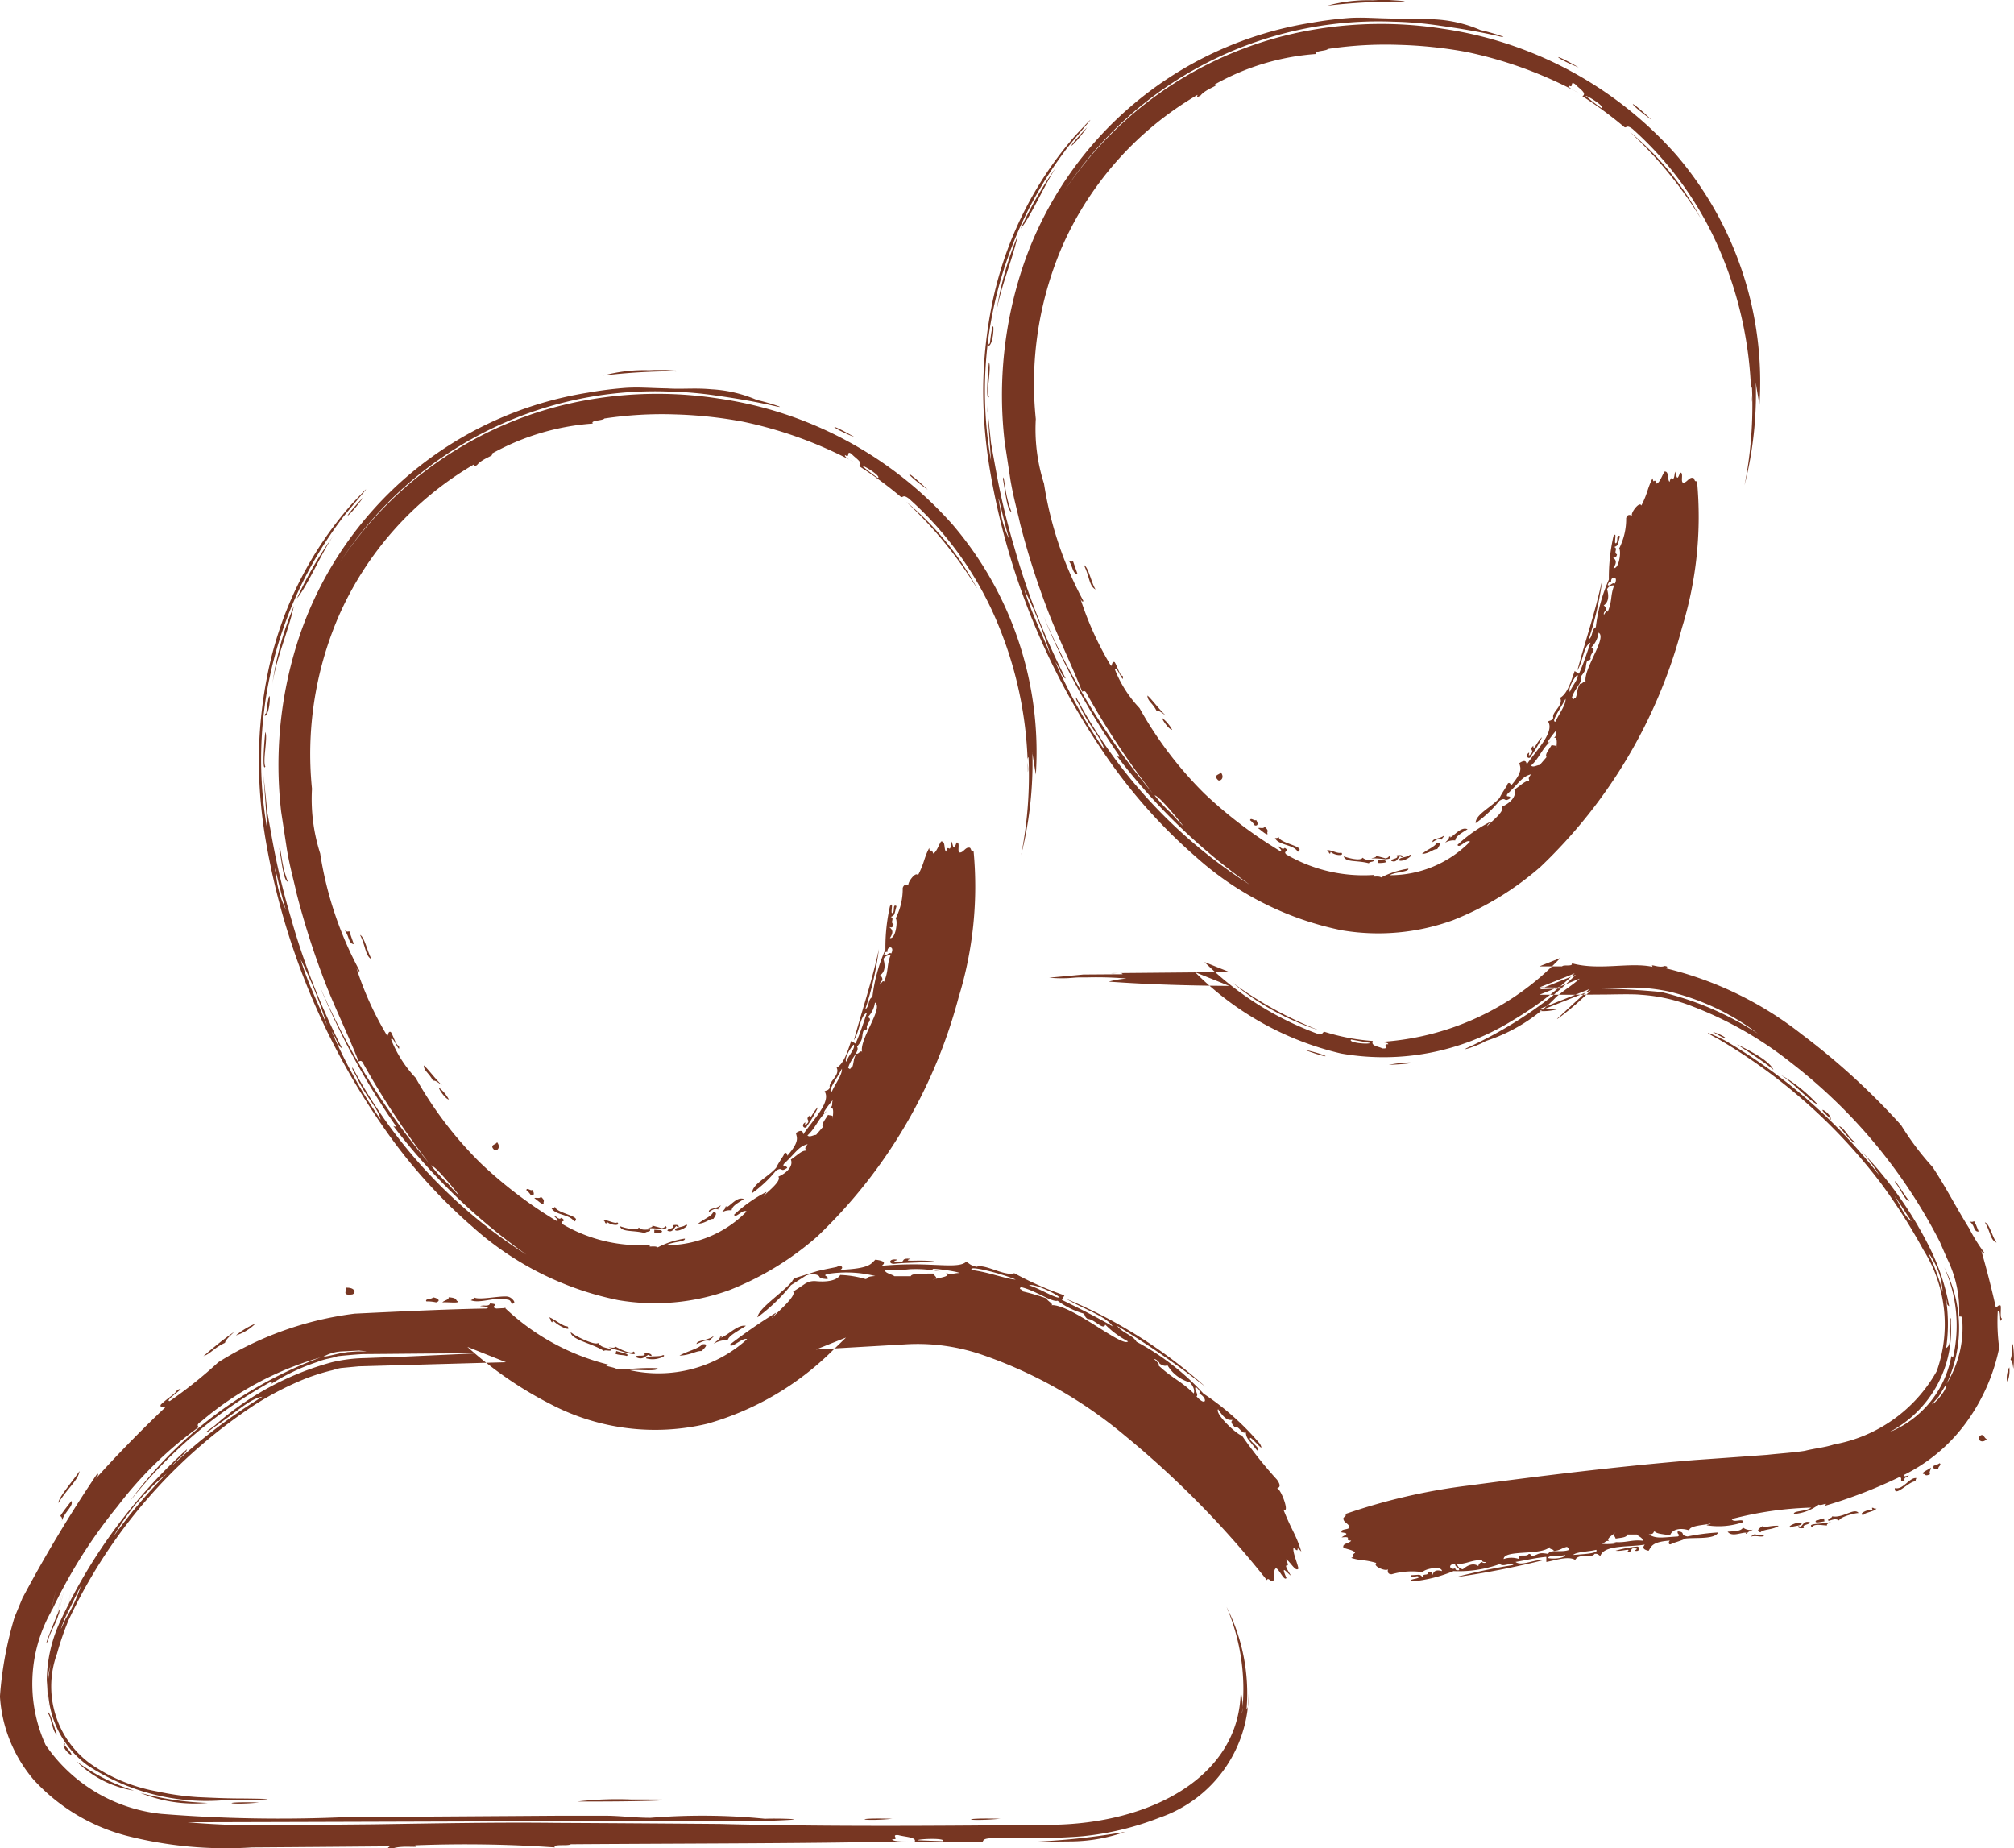
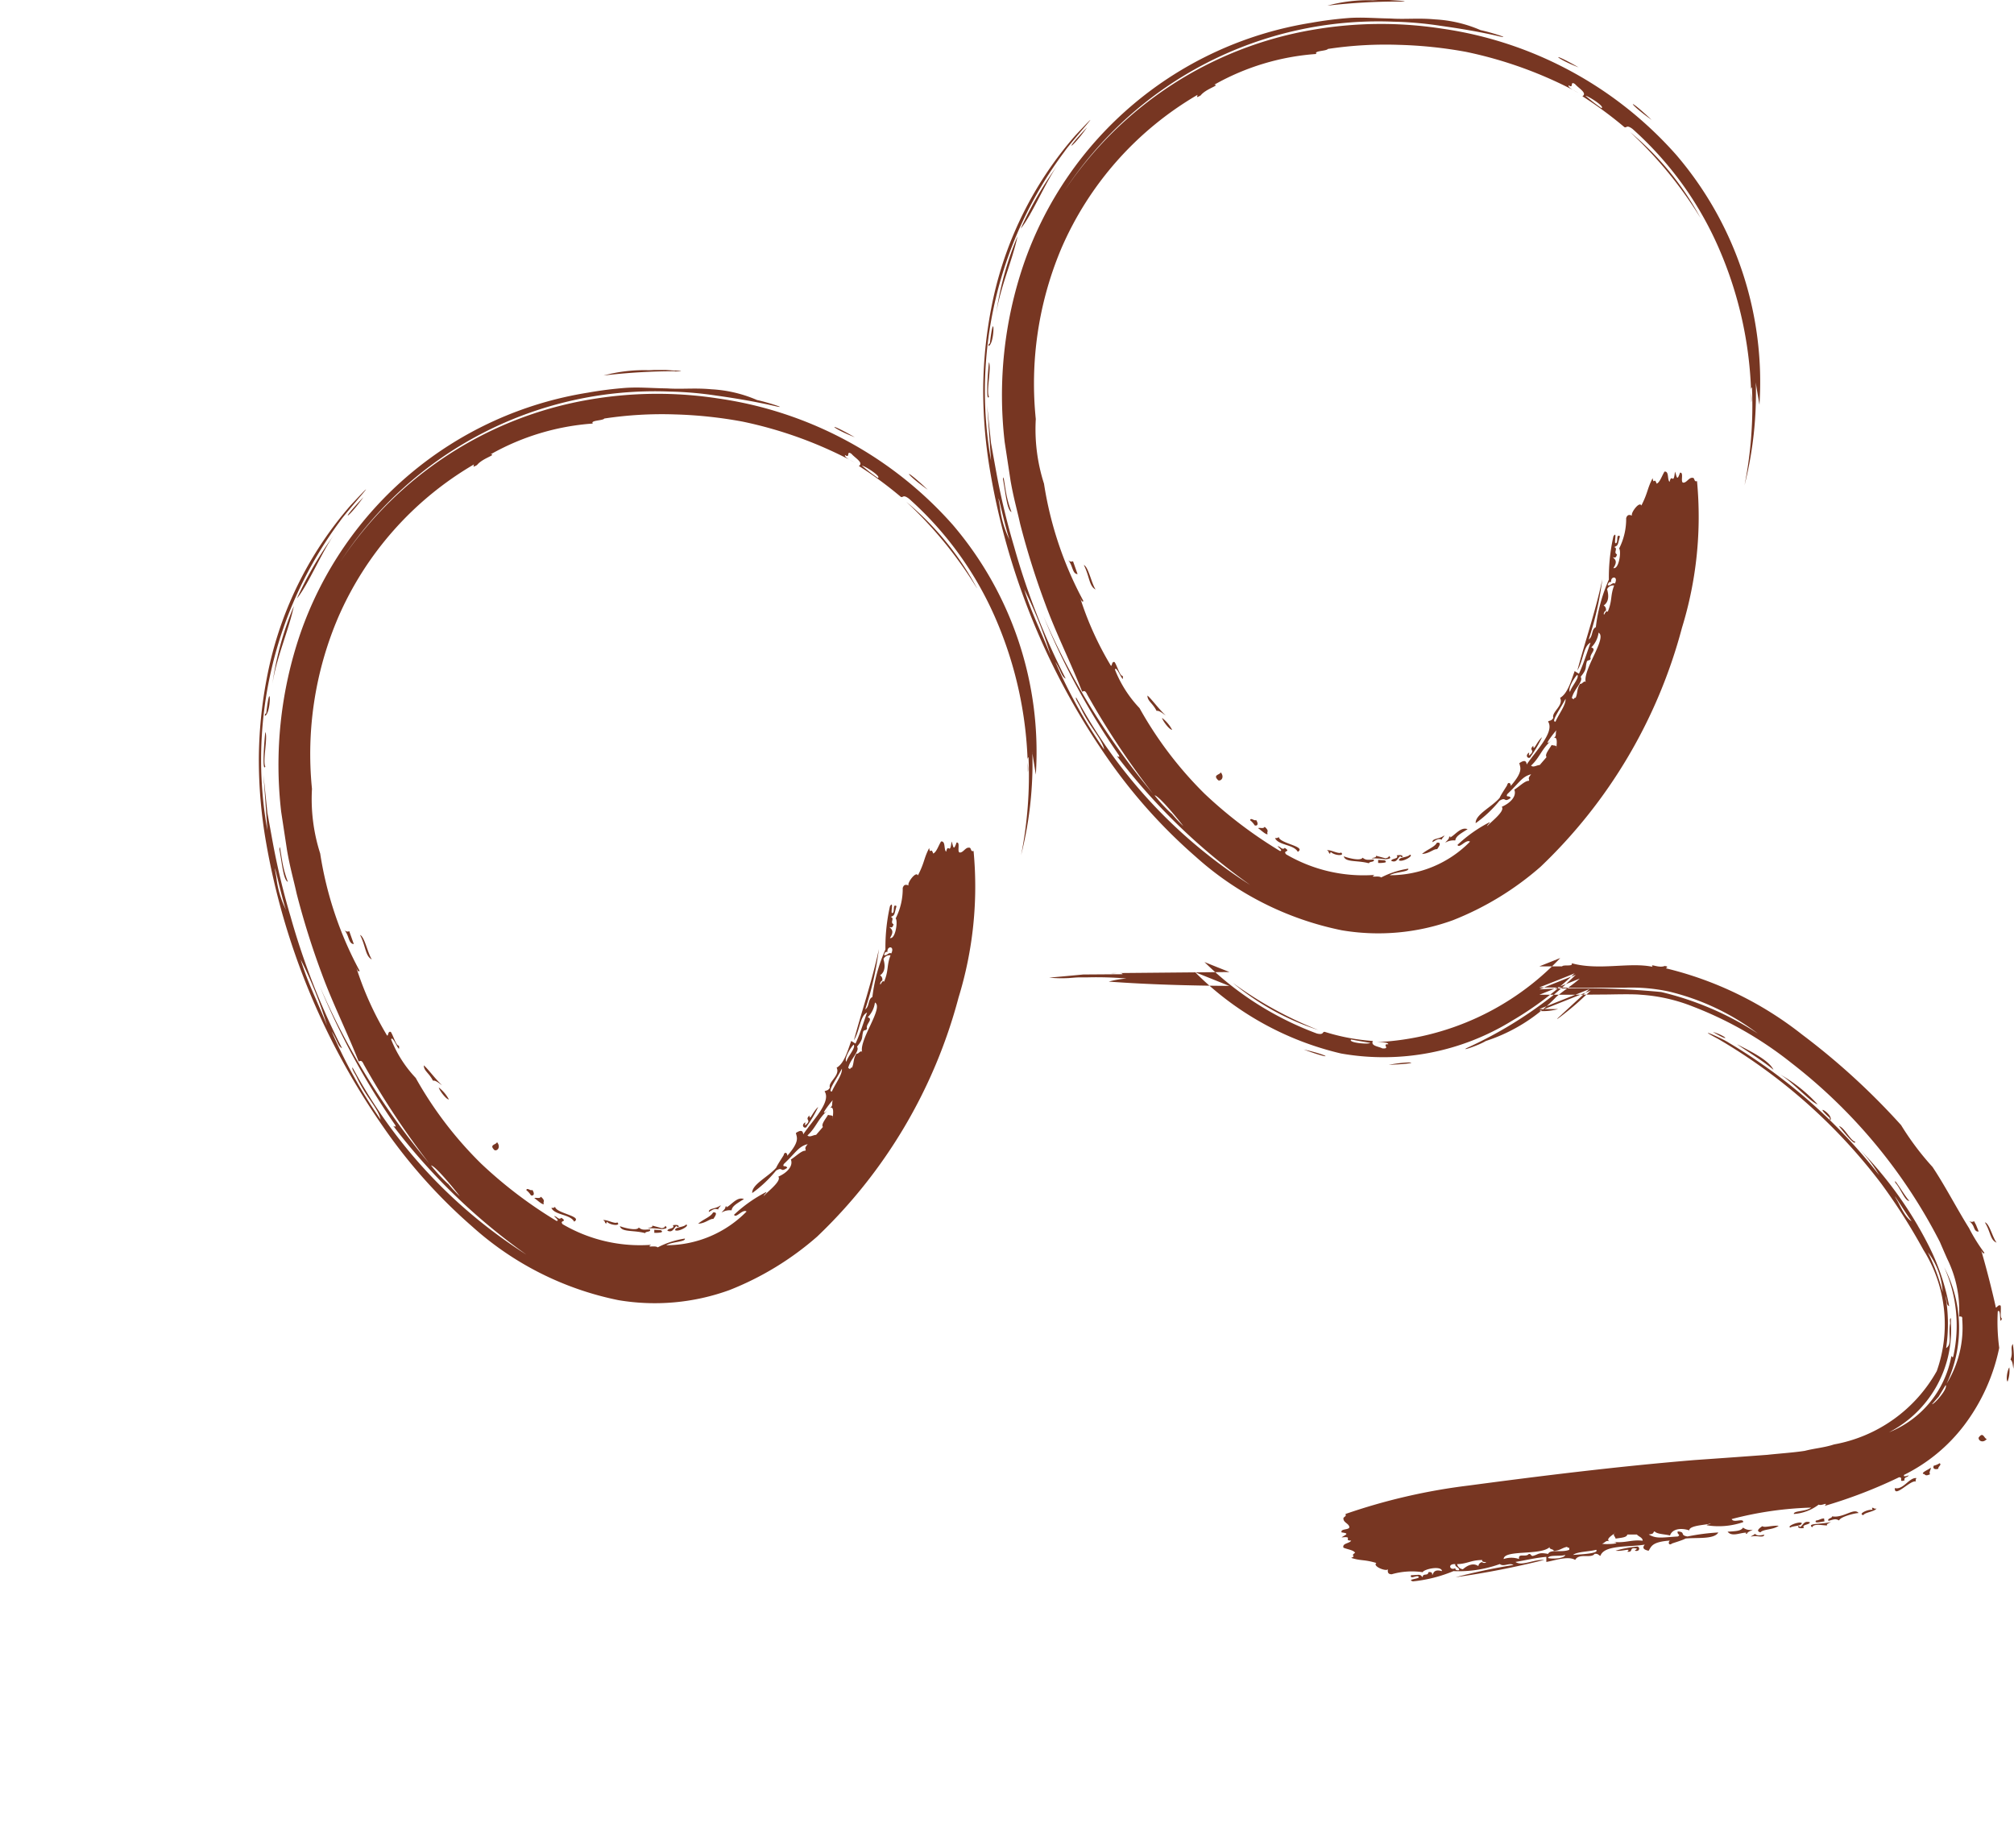
<svg xmlns="http://www.w3.org/2000/svg" width="44.15" height="40.519" viewBox="0 0 44.15 40.519">
  <defs>
    <clipPath id="clip-path">
      <rect id="Rectangle_1354" data-name="Rectangle 1354" width="44.15" height="40.519" fill="none" />
    </clipPath>
  </defs>
  <g id="Group_3257" data-name="Group 3257" clip-path="url(#clip-path)">
    <path id="Path_11219" data-name="Path 11219" d="M11.765,3.81c.2,0,.148-.009.021-.019-.064,0-.148-.009-.232-.013l-.12,0-.037,0-.073,0-.129.006A3.4,3.4,0,0,0,10.2,3.9a13.315,13.315,0,0,1,1.561-.094M4.3,7.381c-.258.348-.586,1.129-.822,1.406A8.151,8.151,0,0,1,4.3,7.381m.636-.814c-.339.477-.563.59,0,0M2.775,11.362c0-.049.017-.054.03-.054.1-.859.12.009-.03.054m.011.354c.058.125-.064.636,0,.758-.082.144-.013-.691,0-.758M3.28,15c-.1-.039-.129-.414-.187-.719.013-.086.011-.045.062.26A2.338,2.338,0,0,0,3.28,15M15.707,5.253c-.517-.2-.67-.384,0,0m1.6,1.151c-.53-.376-.567-.537,0,0m1.074,2.154A8.992,8.992,0,0,0,16.837,6.67a6.353,6.353,0,0,1,1.546,1.887M4.525,16.06a.081.081,0,0,0,.1.021l.1.283c-.116-.006-.1-.178-.2-.3m.337.1c.1.039.167.4.258.537-.146-.075-.129-.283-.258-.537m4.03,5.894c-.019.041-.15-.086-.21-.125.041-.019.116.021.144-.03.118.1.032.112.067.155m-.286-.187a.421.421,0,0,0-.1-.112c.011-.069.1.028.131-.006.049.069.047.142-.034.118M6.26,19.023c.09.075.245.292.4.436-.069-.045-.14-.112-.2-.1-.086-.172-.2-.213-.2-.333m2.8,3.122c.032,0,.062,0,.077-.028.013.148.616.208.419.329-.092-.167-.419-.137-.5-.3M6.588,19.508a.821.821,0,0,1,.221.262c-.062,0-.21-.2-.221-.262M7.81,20.882c-.131-.125.039-.116.054-.176.09.11.006.2-.054.176m2.748,1.666c.071.03.376.114.414.03.073.056.1.049.245.041.03.064-.1.037-.105.082-.26-.071-.513-.015-.554-.152m-.3-.056c-.045-.024-.013-.054-.069-.075.069-.026.258.09.311.047.094.082-.148.071-.228-.015Zm1.054.2,0-.067.15.011c-.028,0,.045.009.009.045a.575.575,0,0,1-.163.011m.7-.18c.1.017-.17.174-.24.122,0-.075.185-.056.24-.122m-.163.049c-.034.006-.041-.006-.045-.019-.062.039-.077.157-.2.105,0-.058.18-.039.118-.12.084-.015.131-.006.131.034m.758-.172c-.079-.011-.163.094-.333.105.11-.1.275-.148.326-.247.127-.017.028.107.006.142m2.051-2.025c-.045.067-.144-.024-.037-.092.009.017-.013.047,0,.064.163-.127-.026-.105.094-.215,0,.144.073-.088.191-.187a2.667,2.667,0,0,1-.253.429M19.6,12.156a8.291,8.291,0,0,1-.247,2.259,9,9,0,0,0,.163-2.145c-.049.009.009.23-.015.324a8.572,8.572,0,0,0-.726-3.41A7.513,7.513,0,0,0,16.895,6.6c-.142-.105-.125-.011-.18-.041a8.574,8.574,0,0,0-.919-.676c.114-.069-.082-.174-.161-.266-.125-.086-.017.11-.142.026-.015.047.1.107.219.167a9.1,9.1,0,0,0-2.467-.9,9.537,9.537,0,0,0-1.479-.157,8.429,8.429,0,0,0-1.55.09c-.028.049-.316.037-.251.11a5.31,5.31,0,0,0-2.239.674c.135.011-.18.084-.3.236-.118.067-.064.017-.069-.013A7.21,7.21,0,0,0,4.373,9.225a7.624,7.624,0,0,0-.565,3.736,3.912,3.912,0,0,0,.18,1.417,7.973,7.973,0,0,0,.865,2.574c-.03.032-.052-.021-.075-.079a7.016,7.016,0,0,0,.659,1.467c.052.1.021-.084.1-.049.058.088.116.309.176.3.039.236-.137-.251-.17-.137a2.662,2.662,0,0,0,.539.844,8.357,8.357,0,0,0,1.434,1.879,9.671,9.671,0,0,0,1.653,1.256c.105,0-.155-.161,0-.086.064.056.086.037.105.017.15.1-.054.047.03.142a3.359,3.359,0,0,0,1.939.451c-.12.073.086.006.144.056a1.926,1.926,0,0,1,.595-.193c.024.073-.286.069-.408.146a2.467,2.467,0,0,0,1.761-.739c-.086-.062-.234.161-.275.071a3.066,3.066,0,0,1,.709-.5c.006.026-.067.064-.049.09-.006-.037.4-.322.311-.425.208-.092.329-.243.275-.376.105-.064.236-.2.32-.193.021-.052-.045-.03.049-.144-.2.049-.256.183-.524.436-.037.086.047.013.075.084-.163.114-.084-.036-.245.06a2.7,2.7,0,0,1-.522.492c-.011-.191.354-.354.526-.556.03-.075.174-.283.165-.281.017-.075.084-.047.077.021.279-.32.21-.4.189-.5.107-.073.155-.056.161.03.2-.3.621-.713.468-.943.039-.028.069-.006.116-.079-.045-.127.234-.273.148-.44.17-.092.251-.4.32-.586l.094.058c.112-.247.172-.453.253-.681-.157.075-.155.393-.288.608.183-.679.391-1.269.548-2a7.049,7.049,0,0,1-.3,1.323c.1-.069.054-.223.157-.271a3.625,3.625,0,0,1,.286-1.044,4.084,4.084,0,0,1,.1-.949c.086-.127.013.135.043.152.077.009,0-.217.1-.152-.054.193-.034.2-.127.236.094.032-.024.12.062.161-.021.092-.058.069-.092.062.049.047.112.09.013.24.125.032.178-.384.125-.429a1.426,1.426,0,0,0,.155-.668c.028-.088.079-.073.133-.054-.054-.034.157-.329.2-.221.15-.29.125-.365.247-.6.026.159.036-.037.088.12.071-.026.116-.174.172-.264.105-.015.056.176.112.225.047-.206.084.092.118-.225.039.084.037.24.11.024.09-.017.006.2.067.217.077.011.127-.116.206-.105.056-.009.028.1.1.071a8.271,8.271,0,0,1-.329,3.214,11.185,11.185,0,0,1-3.1,5.241,6.564,6.564,0,0,1-1.922,1.172,4.792,4.792,0,0,1-2.435.221,6.806,6.806,0,0,1-3.2-1.61,11.741,11.741,0,0,1-1.971-2.212A15.56,15.56,0,0,1,2.8,14.125a10.583,10.583,0,0,1-.157-1.832,9.738,9.738,0,0,1,.221-1.986,8.031,8.031,0,0,1,1.8-3.571c.805-.859-.11.161-.24.356a8.762,8.762,0,0,0-1.593,6.779c-.028-.408-.054-.775-.086-1.213.03.286.058.56.086.829.043.236.084.468.127.7a15.762,15.762,0,0,0,.38,1.572,15.629,15.629,0,0,0,1.129,2.888c-.09-.041-.1-.17-.228-.369a11.154,11.154,0,0,0,1.074,1.935c-.052-.251-.322-.49-.53-.943-.039-.075-.11-.176-.086-.2l.105.189A11.039,11.039,0,0,0,8.51,23.173,13.409,13.409,0,0,1,5.59,20.35c.037.017.069.032.039-.024a16.138,16.138,0,0,1-1.651-3.04,15.915,15.915,0,0,0,2.4,3.886A17.569,17.569,0,0,1,4.942,19c-.045-.1-.075-.075-.11-.062-.256-.648-.569-1.273-.8-1.9a17.382,17.382,0,0,1-.56-1.78c-.071-.322-.14-.548-.21-.945l-.129-.848a8.9,8.9,0,0,1,.417-3.9,8,8,0,0,1,6.3-5.288,8.3,8.3,0,0,1,.848-.107c.3-.017.515.006.9.013.322.021.6-.015.968.019a2.9,2.9,0,0,1,1,.236c.2.041.666.189.436.142-.436-.1-.885-.178-1.318-.238a7.966,7.966,0,0,0-1.037-.09,8.229,8.229,0,0,0-7.21,3.719A8.207,8.207,0,0,1,9.874,4.431a8.787,8.787,0,0,1,2.851-.026,8.46,8.46,0,0,1,5.132,2.77,7.665,7.665,0,0,1,1.819,5.475c-.06-.371-.06-.369-.079-.494M3.026,14.892a2.134,2.134,0,0,0,.213.724c-.094-.245-.326-1.34-.213-.724m1.11,3.253A8.938,8.938,0,0,0,3.559,16.7c.165.541.365.91.578,1.449m2.65,3.463a3.2,3.2,0,0,0,.26.279c-.039-.058-.532-.672-.629-.674a3.509,3.509,0,0,0,.369.4M16.212,6.146c.09-.03-.309-.279-.348-.268.161.129.127.11.348.268M14.67,20.56c.049.049.127-.013.189-.013l.15-.174c-.045-.054.054-.167.112-.266.049.024.129-.009.1.086.013-.118.037-.292-.069-.232.09-.045.043-.1.073-.176-.043.041-.341.425-.1.213-.236.206-.256.376-.457.563m1.2-1.827c-.071-.279.481-.977.281-1.089a.56.56,0,0,1-.159.324c.137.039-.056.155-.013.249-.03.052-.054.017-.084.058-.043.144.013.155-.137.337.069.1-.15.273-.193.466l.039.026c.015-.024.03-.045.043-.028.052-.116.019-.183.1-.313.039.024.092-.09.127-.03m-.447.361c-.09.183-.335.517-.219.5.067-.159.232-.369.219-.5m.258-.526c-.069.062-.219.318-.159.374.021-.105.213-.309.159-.374m.825-2c.082-.174-.1-.167-.084-.034-.028,0-.054-.006-.075.067.056.034.1-.069.159-.032m-.238.681c.028-.047.052-.094.079-.062.105-.245.054-.352.142-.578a.147.147,0,0,0-.155.082c.028.1.058.268-.075.356a.106.106,0,0,1,.047.12c-.019-.009-.06.06-.039.082M3.411,8.955c-.116.545-.384,1.125-.472,1.718a6.8,6.8,0,0,1,.472-1.718m8.144,13.587c.062.052.006.064-.086.071a1.648,1.648,0,0,0-.3-.019c.032-.019.114-.013.1-.058l.193.052c-.013.011.09,0,.088-.045m1.327-.4c.112-.039.245-.253.4-.189-.18.112-.256.157-.271.247a.347.347,0,0,0-.219.049c.03-.043.092-.082.084-.129.047-.019.032.009.011.021m-.116-.052c0,.032-.056.058-.052.092-.082-.024-.1-.009-.206.056-.009-.088.152-.062.258-.148" transform="translate(3.031 4.332)" fill="#773622" fill-rule="evenodd" />
-     <path id="Path_11220" data-name="Path 11220" d="M14.469,24.728c.554-.021-.266-.021-.631-.021a7.489,7.489,0,0,0-1.185.045c.5,0,1.29,0,1.816-.024m-9.913.054a3.126,3.126,0,0,1-1.475-.219,6.375,6.375,0,0,0,1.475.219m1.127-.009c-.67.067-.932-.026,0,0M1.412,23.467c.024.026.011.036,0,.045.4.438-.116.086,0-.045m-.157-.18c-.107-.043-.129-.412-.215-.479.041-.107.183.442.215.479m.039-2.751c.019.024.011.073-.017.142.037-.176.077-.352.127-.56l-.129.56c-.041.157-.193.4-.225.554-.107.183.1-.316.2-.567l.125-.548c-.047.2-.088.374-.125.548a.413.413,0,0,0,.045-.129m18.264,4.593c-.668.067-.932-.026,0,0m2.37,0c-.775.069-.932-.026,0,0m2.735.288a3.64,3.64,0,0,1-1.14.208c-.526.006-1.125.011-1.8.019a15.407,15.407,0,0,0,2.944-.228M1.356,18.6c.013-.054,0-.088-.034-.107.073-.116.161-.221.243-.331.056.112-.144.23-.208.438m-.077-.393c0-.122.339-.509.464-.7-.028.2-.251.361-.464.7m8.769-4.419c.011.047-.249.009-.35.021.03-.043.148-.056.137-.112.223.015.131.075.213.09m-.49.021a.879.879,0,0,0-.21-.021c-.049-.062.14-.045.14-.09.12.021.18.079.071.112m-5.1,1.181a7.308,7.308,0,0,1,.674-.535c-.082.084-.191.174-.2.24-.251.116-.324.247-.479.294m5.864-1.226c.039-.017.075-.037.071-.067.09.069.511-.024.7-.017H11.1a.186.186,0,0,1,.127.054c.06.056.071.1-.006.107a.449.449,0,0,0-.034-.062.059.059,0,0,0-.034-.024l-.062-.013c-.234-.056-.573.1-.769.021m-5.149.771a1.694,1.694,0,0,1,.427-.258,1.051,1.051,0,0,1-.427.258m2.555-.9c-.262.037-.1-.1-.148-.146.206-.011.232.112.148.146m4.784.829c.086.082.535.3.6.236.069.086.1.09.283.135.024.073-.135,0-.152.041-.275-.174-.721-.243-.732-.412m-.408-.215c-.052-.047-.006-.062-.077-.114.09.011.329.217.412.2.12.135-.213-.006-.309-.127Zm1.391.689.017-.062c.105.037.307.06.23.11-.107-.032-.133-.009-.247-.047m1.039.026c.067.011-.006.052-.09.073a.5.5,0,0,1-.277,0c-.013-.069.3-.024.367-.071m-.249.017c-.049,0-.054-.015-.054-.028-.086.026-.137.137-.3.049.015-.056.26.015.193-.084.107,0,.165.021.161.062m1.091-.105c-.107-.009-.243.092-.479.1.174-.1.408-.146.5-.247.178-.028.021.114-.017.144M19.6,12.963c-.122.006-.122-.125.071-.09-.015.019-.071.024-.071.045.324.043.086-.09.359-.064-.217.079.228.009.526.058-.348.03-.683.024-.885.052m7.627,9.847a4.579,4.579,0,0,0-.339-2.328,4.18,4.18,0,0,1,.44,2.235c.045,0,.052-.225.045-.326a2.892,2.892,0,0,1-1.956,2.714,6.324,6.324,0,0,1-1.681.406c-.288.026-.694.039-.966.043H21.72c-.225.015-.131.075-.21.09H20.045c.079-.114-.2-.114-.35-.157-.187-.017.052.105-.137.088.011.049.174.049.35.045-1.9.052-4.7.047-7.395.067-.045.045-.412-.013-.348.069A28.452,28.452,0,0,0,9.1,25.711c.15.073-.258-.011-.485.067-.178,0-.086-.017-.071-.045-1,.009-2.016.017-3.019.024A8.786,8.786,0,0,1,2.769,25.5a4.207,4.207,0,0,1-2.025-1.22A3.108,3.108,0,0,1,0,22.447a7.994,7.994,0,0,1,.32-1.737l.17-.41.043-.183L.489,20.3a30.513,30.513,0,0,1,1.643-2.735c.047.006,0,.069-.052.133.363-.417,1.02-1.093,1.514-1.559.114-.1-.105.015-.071-.084.094-.107.361-.268.356-.322.294-.129-.311.243-.157.24a9.9,9.9,0,0,0,1.065-.852,7.328,7.328,0,0,1,2.991-1.065c1.069-.052,2.106-.1,2.894-.112.127-.06-.307-.043-.069-.067.118.009.129-.017.14-.045.256.017-.032.069.14.112l.208-.011-.034-.015a5.07,5.07,0,0,0,2.291,1.258c-.174.028.112.043.183.1.279.006.449-.041.885-.024,0,.082-.419.024-.608.043a2.894,2.894,0,0,0,2.57-.679c-.1-.047-.339.215-.38.12a11.626,11.626,0,0,1,1.013-.7c0,.03-.094.09-.079.114,0-.032.55-.483.455-.575.054-.037.094-.062.127-.084l.131-.088a.372.372,0,0,1,.238-.06c.264.026.47-.019.537-.135a2.147,2.147,0,0,1,.556.09c.082-.019-.015-.054.213-.067a2.619,2.619,0,0,0-1.048-.045c-.131.043.041.041,0,.112-.262-.015-.112-.064-.258-.1a.323.323,0,0,0-.249.045l-.221.142-.071.045a3.965,3.965,0,0,1-.736.706c.026-.2.507-.5.756-.782l.009-.017a.136.136,0,0,1,.082-.069l.432-.135c.131-.041.481-.1.466-.105.105-.047.15.024.071.067.659-.028.668-.133.769-.223.2.026.23.069.137.135a7.612,7.612,0,0,1,1.052-.024c.38.013.685.045.8-.064.082.037.071.073.23.11.176-.075.623.217.825.14a6.968,6.968,0,0,0,1.1.485l-.056.1c.425.208.749.371,1.114.58-.148-.223-.633-.376-1.013-.6a10.728,10.728,0,0,1,3.049,1.928,19.563,19.563,0,0,0-1.937-1.338c.114.157.341.2.423.348a5.471,5.471,0,0,1,1.469,1.138,5.822,5.822,0,0,1,1.237,1.1c.129.245-.18-.152-.215-.131-.045.064.277.253.152.275-.225-.286-.228-.258-.249-.4-.082.06-.15-.152-.238-.107-.112-.12-.069-.133-.049-.161-.079,0-.152.021-.318-.236-.082.1.434.58.52.575a8.9,8.9,0,0,0,.771.971c.1.144.049.17,0,.191.086,0,.292.569.14.462.183.466.271.532.393.923-.163-.178,0,.073-.17-.084-.026.086.073.3.107.455-.062.092-.191-.176-.275-.2.144.286-.14-.049.112.359-.1-.075-.236-.264-.1.049-.052.084-.172-.228-.234-.21-.069.045,0,.228-.06.273-.039.047-.105-.094-.135-.015a20.806,20.806,0,0,0-3.118-3.174,9.887,9.887,0,0,0-3.111-1.763,4.332,4.332,0,0,0-1.651-.236l-2.005.116c.217-.086.429-.172.659-.262l-.3.29a6.361,6.361,0,0,1-2.744,1.6,4.941,4.941,0,0,1-3.44-.434,8.484,8.484,0,0,1-1.816-1.252l.846.337-3.227.09-.391.037c-.105.017-.152.043-.23.058a4.783,4.783,0,0,0-.537.17,6.808,6.808,0,0,0-1.142.59A11.508,11.508,0,0,0,1.5,20.783c.037-.163.075-.326.15-.666l-.15.668a6.172,6.172,0,0,0-.249.724,2.1,2.1,0,0,0,.721,2.407,3.7,3.7,0,0,0,1.475.614,5.948,5.948,0,0,0,.889.125c.294.013.608.03,1,.03,1.331.015-.221.041-.49.043a4.743,4.743,0,0,1-2.931-.773,2.128,2.128,0,0,1-.8-2.222,1.93,1.93,0,0,0-.043.94,3.163,3.163,0,0,1,.288-1.954l.135-.6c-.045.2-.088.4-.135.6A11.751,11.751,0,0,1,4.1,17.028c-.024.1-.161.163-.337.371a12.153,12.153,0,0,1,1.99-1.522c-.279.045-.558.331-1.026.644-.082.058-.183.15-.213.131l.2-.148a6.368,6.368,0,0,1,2.564-1.383,3.382,3.382,0,0,1,.694-.09L8.824,15c.545-.024,1.082-.049,1.638-.075-.775,0-1.6.011-2.48.017-.077,0-.408.028-.58.047-.148.052-.253.049-.442.125a4.491,4.491,0,0,0-1.018.485c.026-.034.045-.067-.019-.041a10.334,10.334,0,0,0-3.077,2.613,9.074,9.074,0,0,1,4.183-3.156,6.97,6.97,0,0,0-2.613,1.4c-.114.075-.079.1-.06.129a8.469,8.469,0,0,0-1.778,1.735A11.08,11.08,0,0,0,1.12,20.6c.034-.163.073-.326.107-.485l-.112.485A3.236,3.236,0,0,0,1,23.51a3.511,3.511,0,0,0,2.534,1.512,32.379,32.379,0,0,0,4.043.071c1.473-.009,2.991-.019,4.591-.03h1.048c.335-.006.7.047,1.046.045a13.973,13.973,0,0,1,2.508.021c.251-.011.842.006.558.024-1.112.064-2.134.011-3,.021q-5.4.019-10.218.032a18.47,18.47,0,0,0,1.986.064l2.091-.019c1.383-.021,2.735-.047,3.977-.032,1.164.006,2.544.015,3.627.024,2.379.062,4.876.043,7.221.019,2.222-.015,4.165-1.061,4.187-2.924a1.284,1.284,0,0,1,.032.472M1.418,20.794l.017-.039.144-.638c-.026.114-.086.371-.144.636a3.247,3.247,0,0,0,.339-.73c-.082.161-.243.49-.356.721.047-.215.1-.429.142-.627l-.142.627c-.084.221-.127.335,0,.049M3.658,17.56a4.841,4.841,0,0,0-1.166,1.376A11.175,11.175,0,0,1,3.658,17.56M7.6,14.9l.24-.017.064,0c-.105,0,0,0,0,0h.125c.006-.006-.163-.015-.148-.019l-.386.019a.918.918,0,0,0-.41.12c.234-.037.344-.082.52-.1M20.674,25.621c.069-.075-.524-.054-.558-.021l.558.021M19.4,13.1c0,.069.146.088.208.135l.359,0c.015-.069.288-.054.492-.058.021.054.146.112-.015.133.176-.049.451-.073.268-.161.15.075.187.011.329.017-.092-.052-.977-.161-.41-.03a2.719,2.719,0,0,0-.689-.054,3.375,3.375,0,0,1-.541.015m3.642.773c.429-.034,1.563.938,1.686.794a1.992,1.992,0,0,1-.5-.369c-.034.144-.249-.131-.384-.122-.082-.056-.037-.071-.1-.122a1.724,1.724,0,0,1-.56-.279c-.122.043-.487-.23-.812-.3l-.015.041c.045.019.082.043.06.054a4.645,4.645,0,0,1,.532.157c-.019.039.174.127.092.152m-.775-.567c-.329-.14-1.084-.329-.958-.208.316.032.764.2.958.208m.962.391c-.116-.112-.612-.32-.668-.262.183.041.6.3.668.262m3,2.169c.217.243.253.045.062-.062.013-.026.024-.054-.073-.144-.06.032.071.174.011.206M25.3,15.05c.069.064.133.125.088.133.329.307.485.335.782.623.017-.054.015-.127-.084-.243a.831.831,0,0,1-.494-.378c-.037.024-.086.021-.174-.034.015-.017-.084-.11-.118-.1M2.936,24.511a2.266,2.266,0,0,1-1.252-.636,4.3,4.3,0,0,0,1.252.636m10.957-9.626c.144.148-.333-.032-.55-.086.045-.009.142.024.142-.024.116.06.341.183.408.11m1.9-.3c.163-.043.376-.3.56-.262-.256.163-.367.217-.4.313a.576.576,0,0,0-.307.079c.047-.052.142-.1.14-.15.062-.026.037.006.006.019m-.146-.037c-.009.034-.084.073-.086.105-.107-.019-.129.006-.29.069.009-.09.221-.062.376-.174" transform="translate(-0.001 14.742)" fill="#773622" fill-rule="evenodd" />
    <path id="Path_11221" data-name="Path 11221" d="M19.153.034c.2,0,.148-.009.021-.019L18.943,0l-.12,0-.037,0-.073,0-.129.006a3.4,3.4,0,0,0-.992.118A13.315,13.315,0,0,1,19.153.034M11.69,3.605c-.258.348-.586,1.129-.82,1.406a8.019,8.019,0,0,1,.82-1.406m.636-.814c-.339.477-.563.59,0,0M10.163,7.586c0-.049.017-.054.03-.054.1-.859.12.009-.03.054m.011.354c.058.125-.064.636,0,.758-.082.144-.011-.691,0-.758m.494,3.285c-.1-.039-.129-.414-.187-.719.013-.086.011-.045.062.26a2.294,2.294,0,0,0,.125.459M23.1,1.477c-.517-.2-.67-.384,0,0m1.6,1.151c-.53-.376-.567-.537,0,0m1.074,2.154a8.992,8.992,0,0,0-1.546-1.887,6.353,6.353,0,0,1,1.546,1.887m-13.858,7.5a.081.081,0,0,0,.1.021l.1.283c-.116-.006-.1-.178-.2-.3m.337.1c.1.039.167.4.258.537-.146-.075-.129-.283-.258-.537m4.03,5.894c-.019.041-.15-.086-.21-.125.041-.019.116.021.144-.03.118.1.032.112.067.155m-.286-.187a.421.421,0,0,0-.1-.112c.011-.069.1.028.131-.006.049.069.047.142-.034.118m-2.347-2.845c.09.075.245.292.4.436-.069-.045-.14-.112-.2-.1-.086-.172-.2-.213-.2-.333m2.8,3.122c.032,0,.062,0,.077-.028.013.148.616.208.419.329-.092-.167-.419-.137-.5-.3m-2.476-2.637a.821.821,0,0,1,.221.262c-.062,0-.21-.2-.221-.262M15.2,17.106c-.131-.125.039-.116.054-.176.09.11.006.2-.054.176m2.751,1.666c.069.03.374.114.412.03.073.056.1.049.245.041.03.064-.1.037-.105.082-.26-.071-.513-.015-.552-.152m-.3-.056c-.045-.024-.013-.054-.069-.075.069-.026.258.09.311.047.094.082-.148.071-.228-.015Zm1.054.2,0-.067.15.011c-.028,0,.045.009.009.045a.575.575,0,0,1-.163.011m.7-.18c.1.017-.17.174-.24.122,0-.075.185-.056.24-.122m-.163.049c-.034.006-.041-.006-.045-.019-.062.039-.077.157-.2.105,0-.058.18-.039.118-.12.084-.015.131-.006.131.034M20,18.616c-.079-.011-.163.094-.333.105.11-.1.275-.148.326-.247.127-.017.028.107.006.142m2.051-2.025c-.045.067-.142-.024-.037-.092.009.017-.013.049,0,.064.163-.127-.026-.105.094-.215,0,.144.073-.088.191-.187a2.667,2.667,0,0,1-.253.429M26.984,8.38a8.291,8.291,0,0,1-.247,2.259A9,9,0,0,0,26.9,8.494c-.049.009.009.23-.015.324a8.535,8.535,0,0,0-.726-3.41,7.512,7.512,0,0,0-1.877-2.581c-.142-.105-.125-.011-.18-.041a8.574,8.574,0,0,0-.919-.676c.114-.069-.082-.174-.161-.266-.125-.086-.017.11-.142.026-.015.047.1.107.219.167a9.1,9.1,0,0,0-2.467-.9A9.537,9.537,0,0,0,19.153.983a8.429,8.429,0,0,0-1.55.09c-.028.049-.316.037-.251.11a5.3,5.3,0,0,0-2.239.674c.135.011-.18.084-.3.236-.12.067-.064.017-.069-.013a7.21,7.21,0,0,0-2.985,3.369A7.624,7.624,0,0,0,11.2,9.186a3.912,3.912,0,0,0,.18,1.417,7.973,7.973,0,0,0,.865,2.574c-.03.032-.052-.021-.075-.079a7.016,7.016,0,0,0,.659,1.467c.052.1.021-.084.1-.049.058.088.116.309.176.3.039.236-.137-.251-.17-.137a2.625,2.625,0,0,0,.539.844A8.357,8.357,0,0,0,14.9,17.4a9.671,9.671,0,0,0,1.653,1.256c.105,0-.155-.161,0-.086.064.056.086.037.105.017.15.1-.054.047.03.142a3.359,3.359,0,0,0,1.939.451c-.12.073.086.006.144.056a1.926,1.926,0,0,1,.595-.193c.021.073-.286.069-.408.144a2.456,2.456,0,0,0,1.761-.736c-.086-.062-.234.161-.275.071a3.066,3.066,0,0,1,.709-.5c0,.026-.067.064-.049.09-.006-.037.4-.322.311-.425.208-.092.329-.243.275-.376.105-.064.236-.2.32-.193.021-.052-.045-.03.049-.144-.2.049-.256.183-.524.436-.036.086.047.013.075.084-.163.114-.084-.037-.245.06a2.7,2.7,0,0,1-.522.492c-.011-.191.354-.354.526-.556.03-.075.174-.283.165-.281.017-.075.084-.047.077.021.279-.32.21-.4.189-.5.107-.073.155-.056.161.03.2-.3.621-.713.468-.943.039-.028.069-.006.116-.079-.045-.127.234-.273.148-.44.17-.092.251-.4.32-.586l.094.058c.112-.247.172-.453.253-.681-.157.075-.155.393-.288.608.183-.679.391-1.269.548-2a7.049,7.049,0,0,1-.3,1.323c.1-.069.054-.223.157-.271a3.625,3.625,0,0,1,.286-1.044,4.084,4.084,0,0,1,.1-.949c.086-.127.013.135.043.152.077.009,0-.217.1-.152-.054.193-.034.2-.127.236.094.032-.024.12.062.161-.021.092-.058.069-.092.062.049.047.112.09.013.238.125.034.178-.382.125-.427a1.426,1.426,0,0,0,.155-.668c.028-.088.079-.073.133-.054-.054-.034.157-.329.2-.221.148-.29.125-.365.247-.6.026.159.036-.037.088.12.071-.026.116-.174.172-.264.105-.015.056.176.112.225.047-.206.084.092.118-.225.039.084.037.24.11.024.09-.017.006.2.067.217.077.011.127-.116.206-.105.056-.009.028.1.1.071a8.271,8.271,0,0,1-.329,3.214,11.185,11.185,0,0,1-3.1,5.241,6.565,6.565,0,0,1-1.922,1.172,4.792,4.792,0,0,1-2.435.221,6.806,6.806,0,0,1-3.2-1.61,11.742,11.742,0,0,1-1.971-2.212,15.56,15.56,0,0,1-2.534-6.214,10.583,10.583,0,0,1-.157-1.832,9.738,9.738,0,0,1,.221-1.986,8.031,8.031,0,0,1,1.8-3.571c.805-.859-.112.161-.24.356A8.762,8.762,0,0,0,10.219,10.1c-.028-.408-.054-.775-.086-1.213.03.286.058.56.086.829.043.236.084.466.127.7a15.762,15.762,0,0,0,.38,1.572,15.63,15.63,0,0,0,1.129,2.888c-.09-.041-.1-.17-.228-.369A11.154,11.154,0,0,0,12.7,16.432c-.052-.251-.322-.49-.53-.943-.039-.075-.11-.176-.086-.2l.105.189A11.039,11.039,0,0,0,15.9,19.4a13.409,13.409,0,0,1-2.92-2.824c.037.017.069.032.039-.024a16.087,16.087,0,0,1-1.651-3.043,15.886,15.886,0,0,0,2.4,3.889,17.569,17.569,0,0,1-1.441-2.173c-.045-.1-.075-.075-.11-.062-.256-.648-.569-1.273-.8-1.9a17.382,17.382,0,0,1-.56-1.78c-.071-.322-.14-.548-.21-.945l-.129-.848a8.9,8.9,0,0,1,.417-3.9A8,8,0,0,1,17.236.5a8.3,8.3,0,0,1,.848-.107c.3-.017.515.006.9.013.322.021.6-.015.968.019a2.9,2.9,0,0,1,1,.236c.2.041.666.187.436.142C20.95.7,20.5.625,20.068.565a7.966,7.966,0,0,0-1.037-.09,8.232,8.232,0,0,0-7.21,3.719A8.207,8.207,0,0,1,17.262.655,8.787,8.787,0,0,1,20.113.629a8.449,8.449,0,0,1,5.13,2.77,7.657,7.657,0,0,1,1.821,5.475C27,8.5,27,8.5,26.984,8.38m-16.57,2.735a2.134,2.134,0,0,0,.213.724c-.094-.245-.326-1.34-.213-.724m1.11,3.253a8.937,8.937,0,0,0-.578-1.449c.167.541.365.908.578,1.449m2.65,3.463a3.538,3.538,0,0,0,.26.279c-.039-.058-.532-.672-.629-.674a3.51,3.51,0,0,0,.369.4M23.6,2.37c.09-.03-.311-.279-.348-.268.161.129.127.11.348.268M22.058,16.784c.049.049.127-.013.189-.013l.15-.174c-.045-.054.054-.167.112-.266.049.024.129-.009.1.086.013-.118.036-.292-.069-.232.09-.045.043-.1.073-.176-.043.041-.341.425-.1.213-.236.206-.256.376-.457.563m1.2-1.827c-.071-.279.479-.977.281-1.089a.56.56,0,0,1-.159.324c.137.039-.056.155-.013.249-.03.052-.054.017-.084.058-.043.144.013.155-.137.337.069.1-.15.273-.193.466l.039.026c.015-.024.03-.045.043-.028.052-.116.019-.183.1-.313.039.024.092-.09.127-.03m-.447.361c-.09.183-.335.517-.219.5.067-.159.232-.369.219-.5m.258-.526c-.069.062-.219.318-.159.374.021-.105.213-.309.159-.374m.825-2c.082-.174-.1-.167-.084-.034-.028,0-.054-.006-.075.067.056.034.1-.069.159-.032m-.238.681c.028-.047.052-.094.079-.062.105-.245.054-.352.142-.578a.147.147,0,0,0-.155.082c.028.1.058.268-.075.356a.106.106,0,0,1,.047.12c-.019-.009-.06.06-.039.082M10.8,5.179c-.116.545-.384,1.125-.472,1.718A6.9,6.9,0,0,1,10.8,5.179m8.144,13.587c.062.052.006.064-.086.071a1.648,1.648,0,0,0-.3-.019c.032-.019.114-.013.1-.058l.193.052c-.013.009.09,0,.088-.045m1.327-.4c.112-.039.245-.253.4-.189-.18.112-.256.157-.271.247a.347.347,0,0,0-.219.049c.03-.043.092-.082.084-.129.045-.019.032.009.011.021m-.116-.052c0,.032-.056.058-.052.092-.082-.024-.1-.009-.206.056-.009-.088.152-.062.258-.148" transform="translate(11.506 0)" fill="#773622" fill-rule="evenodd" />
    <path id="Path_11222" data-name="Path 11222" d="M21.95,11.018c-.311.273.174-.1.369-.279l.268-.247-1.129.449a1.257,1.257,0,0,0,.412-.043h-.412l1.1-.438c-.2.178-.417.38-.61.558m3.843.651c.221.116.7.339.8.56-.256-.215-.627-.436-.8-.56m-.528-.271c.324.1.4.245,0,0m2.577,1.935c-.024-.019-.017-.03-.009-.043-.41-.367.082-.086.009.043m.187.133c.107.009.256.324.356.339,0,.12-.324-.307-.356-.339M29.571,15.1c-.09.026-.2-.283-.307-.393-.062-.172.24.35.307.393m-11.414-2.98c.541-.1.767-.028,0,0m-1.862-.335c.588.129.683.253,0,0M14.74,10.324a8.4,8.4,0,0,0,1.874,1.033,5.644,5.644,0,0,1-1.874-1.033m16.149,5.224a.092.092,0,0,0,.1,0l.043.082-.021-.094.021.094.058.144c-.071.009-.088-.049-.116-.116l-.028-.122.028.122a.293.293,0,0,0-.084-.105m.335.021c.1.019.167.331.258.444-.144-.056-.129-.236-.258-.444m-1.355,5.514c-.03-.039.122-.092.17-.137.006.047-.049.1-.015.144-.127.062-.107-.019-.155-.006m.24-.183a.349.349,0,0,0,.122-.052c.06.032-.047.084-.024.12-.075.026-.137,0-.1-.069m1.731-2.662a2.04,2.04,0,0,1,.011.539c-.013-.075-.015-.163-.062-.2.062-.163-.013-.258.052-.344M29.725,21.18c-.013.026-.026.052-.009.077-.112-.052-.481.376-.464.142.183.047.316-.238.472-.219m2.038-2.426a.678.678,0,0,1-.039.311c-.043-.049,0-.266.039-.311m-.672,1.537c.1-.14.118.026.178.032-.094.105-.193.028-.178-.032m-2.632,1.655c-.084,0-.414.086-.427.163-.079-.041-.1-.03-.232.009-.041-.056.084-.056.077-.1.245.047.487-.2.582-.071m.292-.114c.047-.011.041.032.1.013-.039.071-.258.084-.288.146-.129-.024.1-.133.2-.116Zm-1.05.23.009.067c-.082.006-.228.054-.187-.019.082-.009.092-.041.178-.047m-.739.2c-.09-.026.187-.142.251-.1,0,.073-.187.058-.251.1m.17-.03c.034,0,.039.009.043.021.067-.039.082-.148.215-.107,0,.062-.191.043-.129.127-.086.011-.133,0-.129-.041m-.784,0c.052.039.2-.019.359-.009-.122.092-.339.071-.4.144-.125-.032.011-.112.041-.135m-2.751.447c.075-.006.075.125-.043.09.009-.019.043-.024.043-.045-.191-.043-.058.088-.21.067.105-.09-.112,0-.256-.021a2.426,2.426,0,0,1,.466-.09M12.4,10.227a7.877,7.877,0,0,0-.846-.024l-.127,0h0l.086,0h0l-.009,0h-.015l-.032,0-.062,0c-.082,0-.161.009-.247.015a2.855,2.855,0,0,1-.436-.009c.294-.026.52-.047.749-.069l.861-.006c-.006-.049-.18-.011-.256-.024l2.6-.024c-.2-.079-.374-.148-.548-.219a6.955,6.955,0,0,0,2.465,1.567c.157.037.112-.041.17-.037a4.545,4.545,0,0,0,1.056.2c-.052.112.127.118.208.163.191.015-.024-.1.129-.09.006-.047-.159-.045-.251-.047a5.919,5.919,0,0,0,4.022-1.844l-.459.183c.161,0,.329,0,.5,0,.028-.045.251.013.21-.069.6.167,1.269-.03,1.774.079-.067-.086.131.036.266-.019.094.017.041.026.028.052a7.751,7.751,0,0,1,2.982,1.451,15.3,15.3,0,0,1,2.171,1.986,6.1,6.1,0,0,0,.689.917c.281.421.528.906.8,1.34l-.039-.167.039.167a3.761,3.761,0,0,0,.339.545c-.03.026-.052-.015-.073-.058.094.313.23.837.316,1.226.006.086.054-.058.112-.011.015.084-.021.266.028.281-.069.185-.009-.232-.092-.157a4.288,4.288,0,0,0,.032.8,4.226,4.226,0,0,1-.771,1.7,3.726,3.726,0,0,1-1.314,1.084c-.041.086.187-.041.067.043-.067.024-.064.049-.056.077-.15.052-.013-.069-.122-.067a10.606,10.606,0,0,1-1.63.627c.088-.1-.073.009-.131-.028a1.014,1.014,0,0,1-.545.206c-.013-.075.264-.049.378-.14a7.7,7.7,0,0,0-1.741.251c.041.094.258-.03.253.067a1.646,1.646,0,0,1-.8.069c.011-.026.084-.015.084-.045-.013.039-.47.034-.466.157-.2-.064-.376-.026-.423.112-.114-.03-.288-.028-.337-.09-.049.019.009.054-.129.067.165.1.288.067.636.045.079-.043-.026-.041,0-.112.185.017.034.082.213.112a4.659,4.659,0,0,1,.676-.088c-.09.157-.477.107-.719.133-.067.041-.3.105-.3.112-.062.047-.09-.024-.043-.067-.4.028-.406.133-.466.223-.12-.026-.14-.069-.084-.135-.344.06-.889,0-.973.247-.043-.015-.045-.052-.127-.045-.073.11-.341-.024-.425.133-.161-.094-.451.015-.633.045v-.112c-.253.024-.451.075-.676.112.133.1.4-.058.633-.045a18.8,18.8,0,0,1-1.945.38,12.966,12.966,0,0,1,1.269-.268c-.1-.058-.213.049-.3-.021a2.639,2.639,0,0,1-1.016.155,3.136,3.136,0,0,1-.889.225c-.148-.045.125-.052.127-.09-.013-.075-.2.067-.17-.045.2-.006.189-.03.256.045,0-.1.116-.017.127-.112.09-.011.079.032.084.067.03-.062.047-.135.213-.09-.013-.129-.4-.043-.423.024a1.6,1.6,0,0,0-.679.045c-.092,0-.09-.056-.084-.112-.026.062-.348-.062-.253-.135-.273-.082-.329-.041-.552-.112.131-.058-.037-.028.086-.112-.037-.062-.17-.073-.256-.112-.03-.1.137-.09.17-.155-.183,0,.062-.1-.21-.069.064-.054.2-.086,0-.11-.032-.086.161-.049.17-.114-.006-.077-.122-.1-.129-.178-.017-.054.077-.047.043-.112a13.1,13.1,0,0,1,2.71-.625c1.559-.208,3.242-.417,4.949-.558.532-.037,1.067-.075,1.589-.114.273-.03.578-.049.825-.088.217-.056.423-.069.638-.14a3.24,3.24,0,0,0,2.252-1.608,3.074,3.074,0,0,0-.294-2.658l-.148-.648c.041.172.077.339.148.648a12.977,12.977,0,0,0-.917-1.443,12.23,12.23,0,0,0-3.584-3.182c-.569-.3.116,0,.234.084a11.864,11.864,0,0,1,3.3,2.905,3.071,3.071,0,0,0-.485-.623,8.514,8.514,0,0,1,1.582,2.194l-.133-.584.133.584a4.882,4.882,0,0,1,.436,1.3c-.071-.032-.039-.107-.082-.232a3.564,3.564,0,0,1,.015,1.151c.14-.09.041-.288.088-.539,0-.047-.015-.11.017-.116l0,.116a2.52,2.52,0,0,1-1.357,2.385A2.232,2.232,0,0,0,30.492,18.5c.013.024.028.045.041.013a3.112,3.112,0,0,0-.2-1.956,2.869,2.869,0,0,1,.052,2.557,2.336,2.336,0,0,0,.344-1.417c.009-.069-.032-.058-.069-.06a2.547,2.547,0,0,0-.256-1.256c-.058-.129-.114-.26-.165-.378l-.107-.475c.037.161.073.324.107.475a11.675,11.675,0,0,0-3.251-3.921,8.183,8.183,0,0,0-2.177-1.245,3.725,3.725,0,0,0-1.127-.253c-.142-.015-.434-.011-.7-.006l-.816.006h-.709c.292-.116.584-.234.885-.354-.157.142-.35.258-.513.4a3.751,3.751,0,0,1-1.546.968c-.163.1-.593.24-.4.146a9.187,9.187,0,0,0,1.862-1.136c.183-.152.354-.309.511-.462l-.8.32a18.047,18.047,0,0,1,2.671.058,6.719,6.719,0,0,1,2.119.91,5.278,5.278,0,0,0-1.95-.921,3.929,3.929,0,0,0-.958-.084c-.408,0-.79,0-1.174,0l-.709-.006c.256-.1.513-.2.775-.309a7.233,7.233,0,0,1-1.37,1.039,5.366,5.366,0,0,1-3.749.719,6.667,6.667,0,0,1-3.2-1.782l.749.3c-.882-.006-1.765-.03-2.643-.094a2.042,2.042,0,0,1,.38-.067m16.92,4.893c.041.077.17.359.3.427-.112-.146-.52-.807-.3-.427M30.3,17.1a1.566,1.566,0,0,0-.324-.87,4.652,4.652,0,0,1,.324.87m-.092,2.3-.142.161c.054,0,.356-.346.3-.421-.067.112-.092.155-.157.26M17.332,11.565c-.073.071.38.112.421.075-.21-.037-.2-.034-.421-.075m6.392,10.987c0-.069-.088-.088-.127-.135h-.21c-.011.069-.15.071-.256.09-.013-.054-.082-.092,0-.133-.09.069-.23.148-.127.2-.084-.047-.1.024-.17.045.054.019.509,0,.213-.045.29.043.421-.052.676-.021m-2.031.133c-.189.2-1.007.056-1.016.268a.524.524,0,0,1,.339,0c-.028-.14.152-.028.213-.112.056,0,.037.039.084.045.137-.034.12-.086.339-.045.047-.11.29-.021.464-.09v-.045c-.026,0-.049,0-.041-.021-.118.019-.155.084-.3.09,0-.045-.116-.03-.086-.09m.509.178c.189-.013.584-.032.507-.112-.159.043-.41.037-.507.112m-.55.067c.084.028.365.013.38-.067-.1.039-.354-.009-.38.067m-2.031.135c-.18-.011-.116.152,0,.088,0,.028.011.054.084.045.011-.064-.1-.069-.084-.133m.676-.045c-.052,0-.1-.006-.084-.045-.249,0-.324.084-.552.09a.145.145,0,0,0,.127.112c.075-.064.213-.157.339-.069a.1.1,0,0,1,.086-.088c0,.021.073.028.084,0M26.681,12.3a3.369,3.369,0,0,1,.878.687c-.167-.052-.595-.545-.878-.687m.76,9.959c-.137-.1.247-.06.408-.12-.028.028-.1.039-.084.079-.1,0-.294-.047-.324.041m-1.43.12c-.114-.021-.326.105-.425-.024.206-.013.29-.017.339-.09a.253.253,0,0,0,.213.045c-.043.03-.116.045-.127.09-.049,0-.024-.024,0-.021m.084.088c.015-.03.075-.034.084-.067.067.049.088.041.213.021-.024.086-.165,0-.3.045" transform="translate(12.286 11.223)" fill="#773622" fill-rule="evenodd" />
  </g>
</svg>